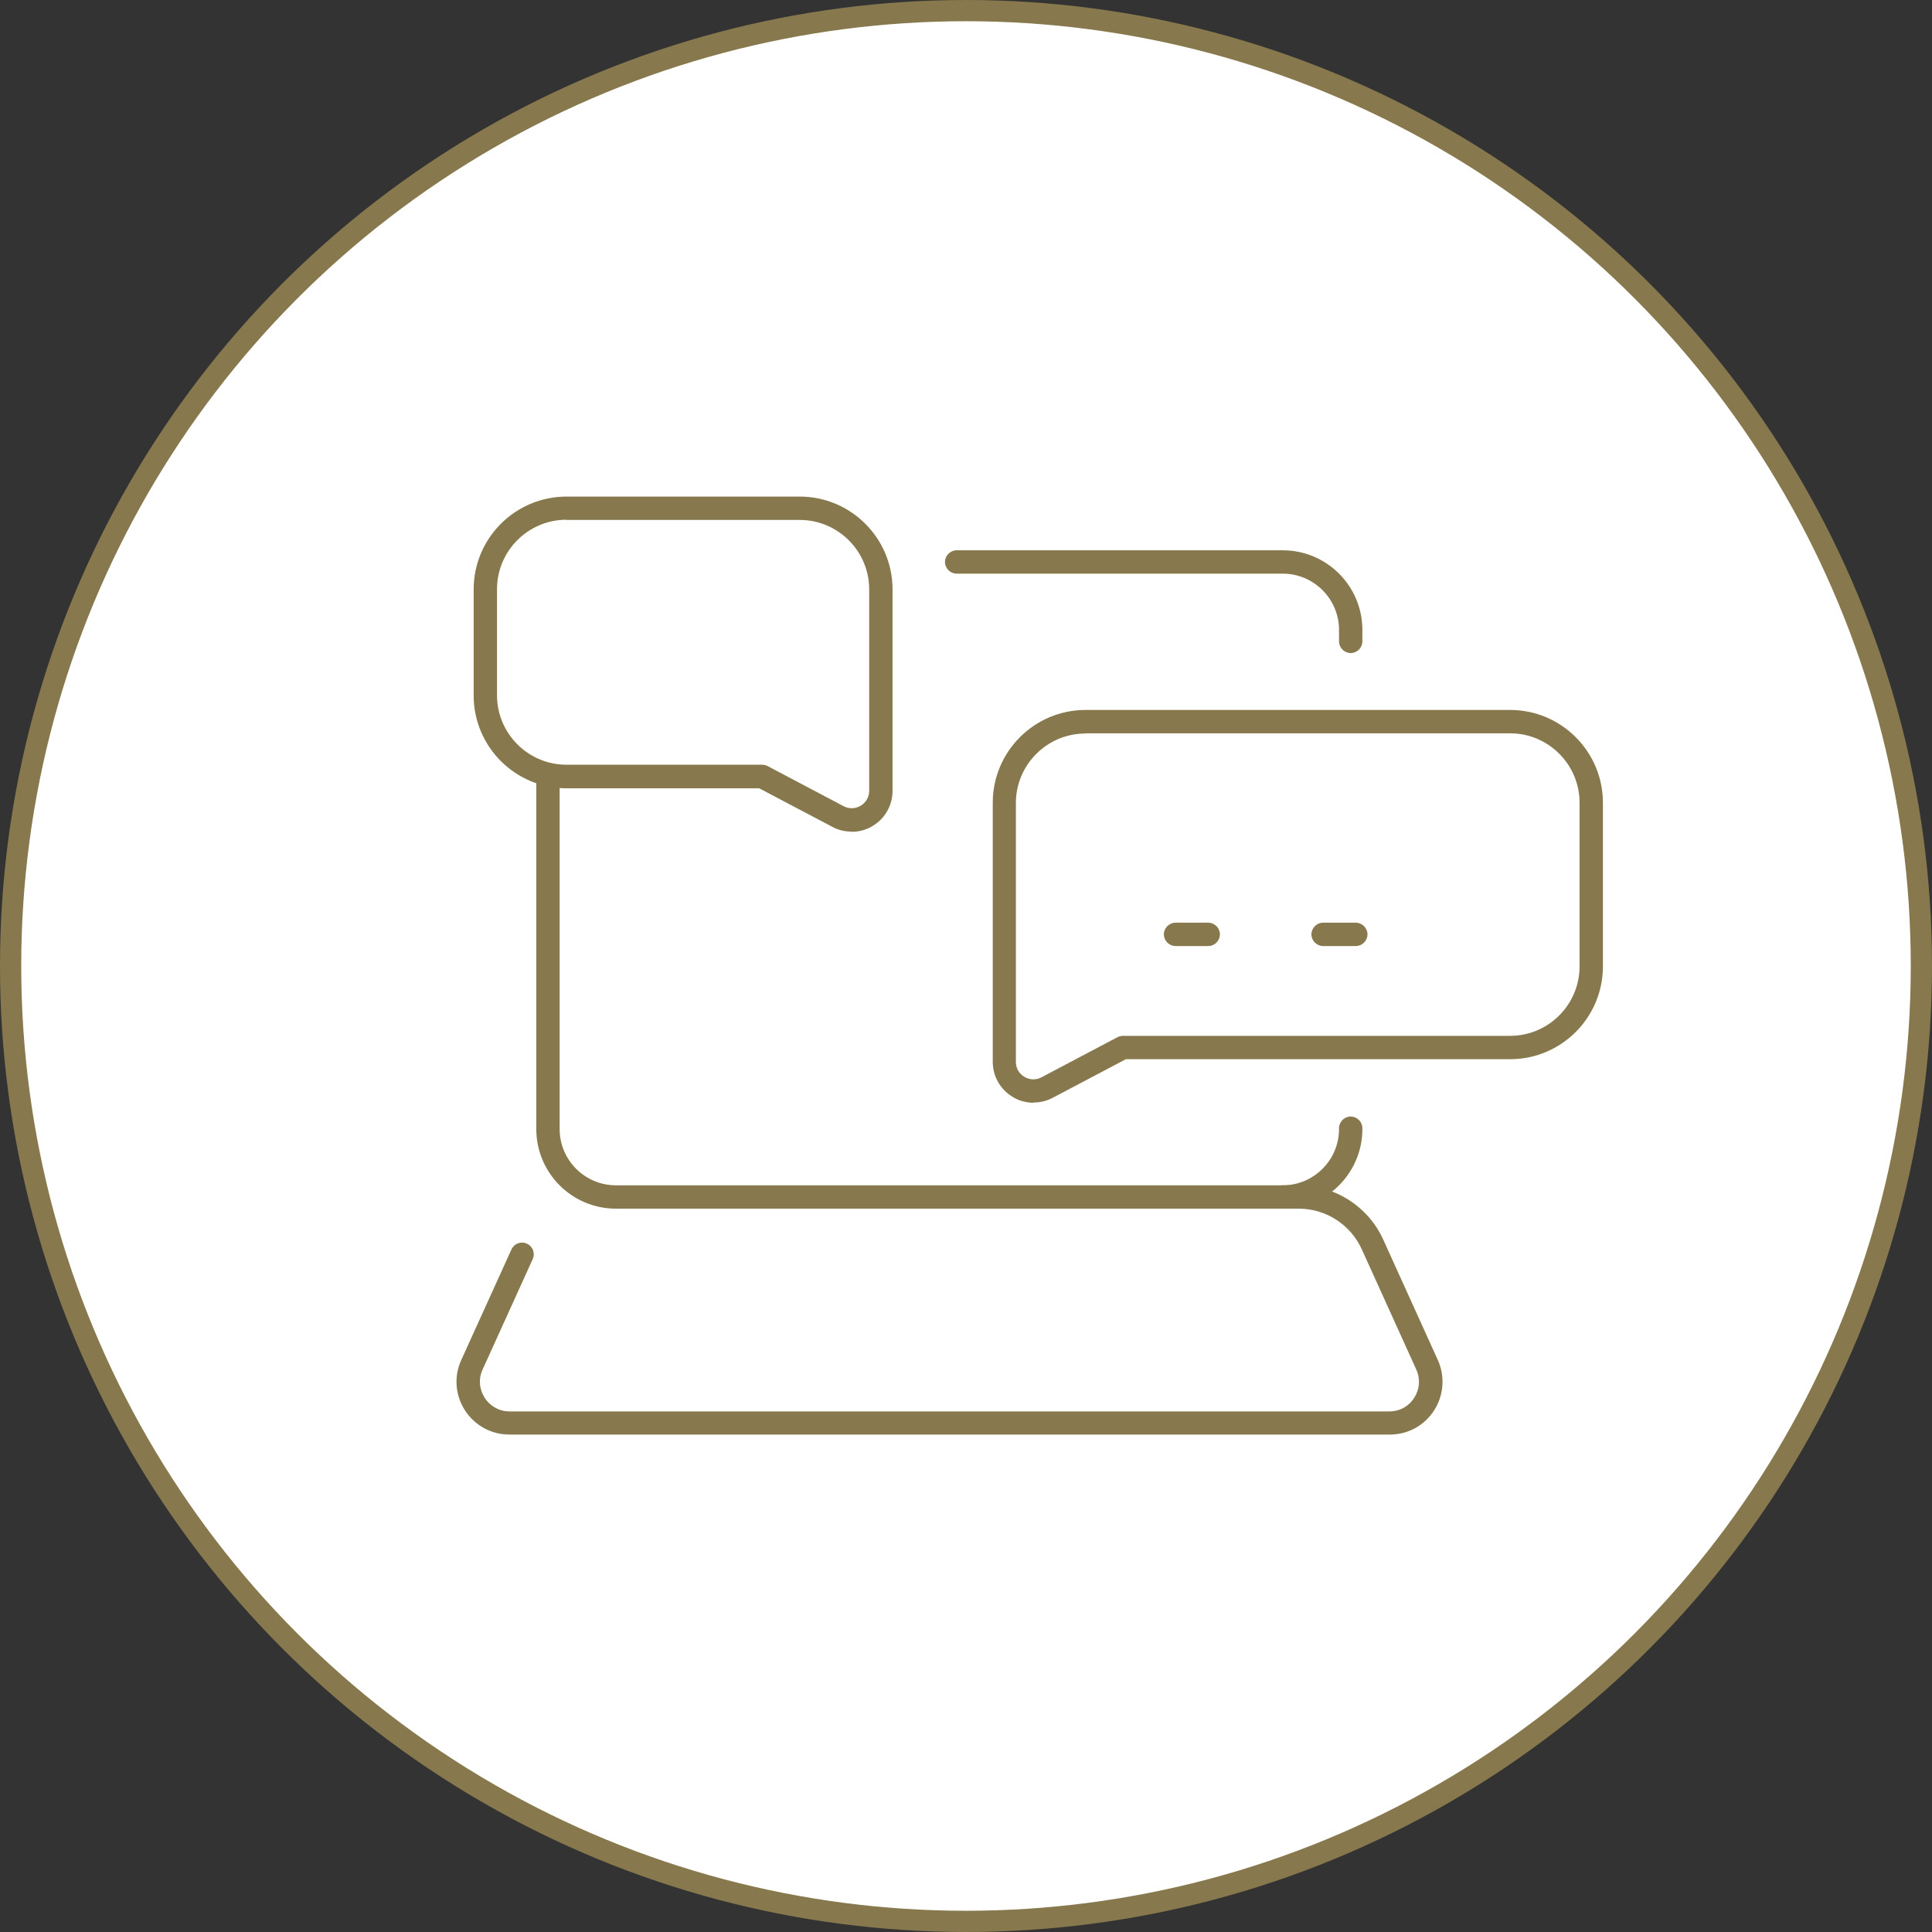
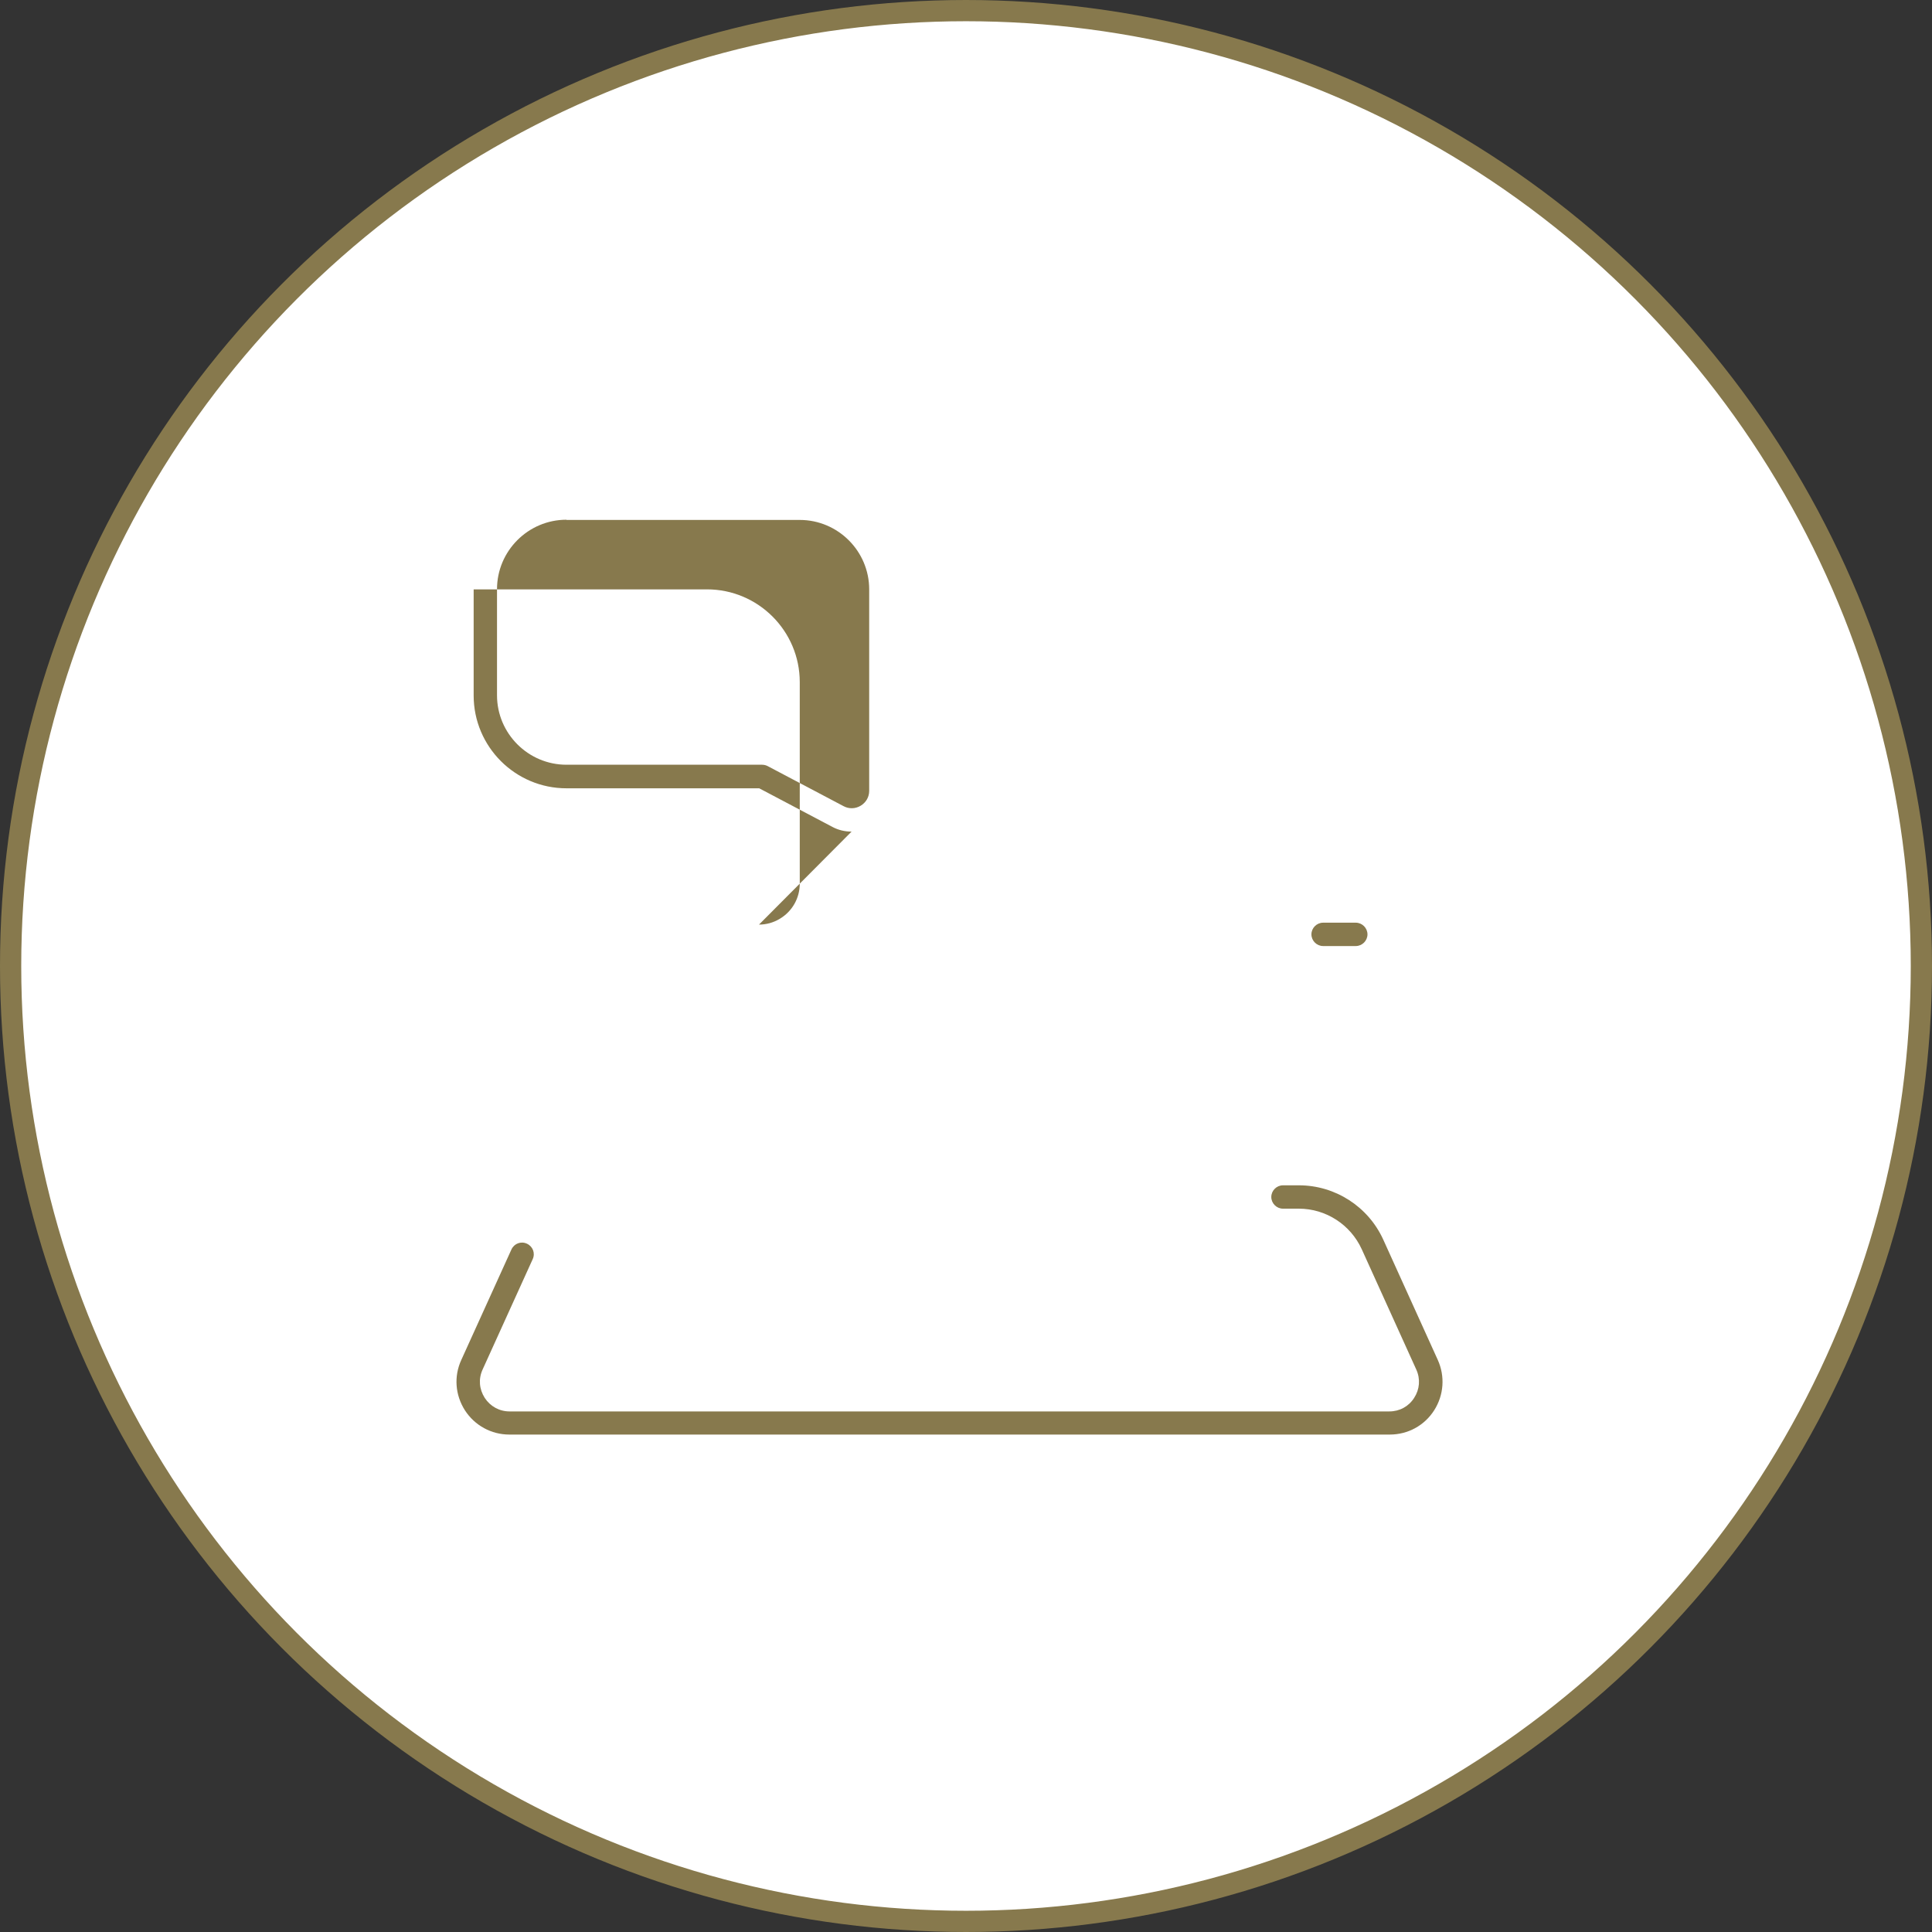
<svg xmlns="http://www.w3.org/2000/svg" id="_レイヤー_2" data-name="レイヤー 2" viewBox="0 0 91 91">
  <rect x="0" y="0" width="91" height="91" fill="#333333" stroke="none" />
  <defs>
    <style>
      .cls-1 {
        fill: #87794d;
      }

      .cls-2 {
        fill: #fff;
        stroke: #87794d;
        stroke-linecap: round;
        stroke-linejoin: round;
      }
    </style>
  </defs>
  <g id="_コンテンツ" data-name="コンテンツ">
    <g>
      <circle class="cls-2" cx="45.5" cy="45.5" r="45" />
      <g>
-         <path class="cls-1" d="M40.11,39.17c-.31,0-.62-.07-.9-.22l-3.45-1.82h-9.08c-2.41,0-4.37-1.96-4.37-4.37v-5c0-2.41,1.96-4.37,4.37-4.37h10.99c2.41,0,4.37,1.96,4.37,4.37v9.49c0,.68-.35,1.3-.93,1.65-.31.19-.65.28-.99.28ZM26.68,24.48c-1.8,0-3.27,1.47-3.27,3.27v5c0,1.8,1.47,3.27,3.27,3.27h9.21c.09,0,.18.02.26.06l3.58,1.89c.26.14.56.13.81-.02.25-.15.4-.41.4-.7v-9.49c0-1.8-1.47-3.27-3.27-3.27h-10.99Z" />
-         <path class="cls-1" d="M48.68,51.94c-.34,0-.69-.09-.99-.28-.58-.35-.93-.97-.93-1.65v-12.2c0-2.41,1.96-4.37,4.37-4.37h20c2.41,0,4.37,1.96,4.37,4.37v7.71c0,2.41-1.96,4.37-4.37,4.37h-18.1l-3.45,1.82c-.28.15-.59.22-.9.22ZM51.12,34.55c-1.8,0-3.27,1.47-3.27,3.27v12.2c0,.3.15.55.4.7.25.15.55.16.81.02l3.58-1.89c.08-.04.17-.06.26-.06h18.23c1.8,0,3.27-1.47,3.27-3.27v-7.71c0-1.8-1.47-3.27-3.27-3.27h-20Z" />
+         <path class="cls-1" d="M40.11,39.17c-.31,0-.62-.07-.9-.22l-3.45-1.82h-9.08c-2.41,0-4.37-1.96-4.37-4.37v-5h10.99c2.41,0,4.37,1.96,4.37,4.37v9.49c0,.68-.35,1.3-.93,1.65-.31.19-.65.28-.99.28ZM26.68,24.48c-1.8,0-3.27,1.47-3.27,3.27v5c0,1.8,1.47,3.27,3.27,3.27h9.21c.09,0,.18.02.26.06l3.58,1.89c.26.14.56.13.81-.02.25-.15.4-.41.4-.7v-9.49c0-1.8-1.47-3.27-3.27-3.27h-10.99Z" />
        <g>
-           <path class="cls-1" d="M63.62,30.76c-.3,0-.55-.25-.55-.55v-.54c0-1.46-1.19-2.65-2.65-2.65h-15.36c-.3,0-.55-.25-.55-.55s.25-.55.55-.55h15.36c2.07,0,3.75,1.68,3.75,3.75v.54c0,.3-.25.55-.55.55Z" />
-           <path class="cls-1" d="M60.42,56.93h-31.41c-2.07,0-3.75-1.68-3.75-3.75v-16.7c0-.3.25-.55.55-.55s.55.25.55.55v16.7c0,1.46,1.19,2.65,2.65,2.65h31.41c1.46,0,2.65-1.19,2.65-2.65v-.04c0-.3.25-.55.55-.55s.55.25.55.55v.04c0,2.07-1.68,3.75-3.75,3.75Z" />
          <path class="cls-1" d="M65.44,67.57H23.99c-.85,0-1.63-.43-2.09-1.14-.46-.72-.53-1.6-.17-2.38l2.36-5.2c.13-.28.45-.4.73-.27.28.13.4.45.27.73l-2.36,5.2c-.2.44-.16.92.1,1.33.26.4.69.64,1.17.64h41.44c.48,0,.91-.23,1.17-.64.26-.4.3-.89.1-1.33l-2.57-5.67c-.53-1.16-1.69-1.91-2.96-1.91h-.75s0,0,0,0c-.3,0-.55-.25-.55-.55,0-.3.25-.55.55-.55h.75c1.71,0,3.26,1,3.97,2.55l2.57,5.67c.35.77.29,1.66-.17,2.38-.46.72-1.24,1.14-2.09,1.14Z" />
        </g>
        <g>
-           <path class="cls-1" d="M56.91,44.56h-1.54c-.3,0-.55-.25-.55-.55s.25-.55.55-.55h1.54c.3,0,.55.25.55.55s-.25.55-.55.55Z" />
          <path class="cls-1" d="M63.86,44.56h-1.54c-.3,0-.55-.25-.55-.55s.25-.55.55-.55h1.54c.3,0,.55.25.55.55s-.25.55-.55.55Z" />
        </g>
      </g>
    </g>
  </g>
</svg>